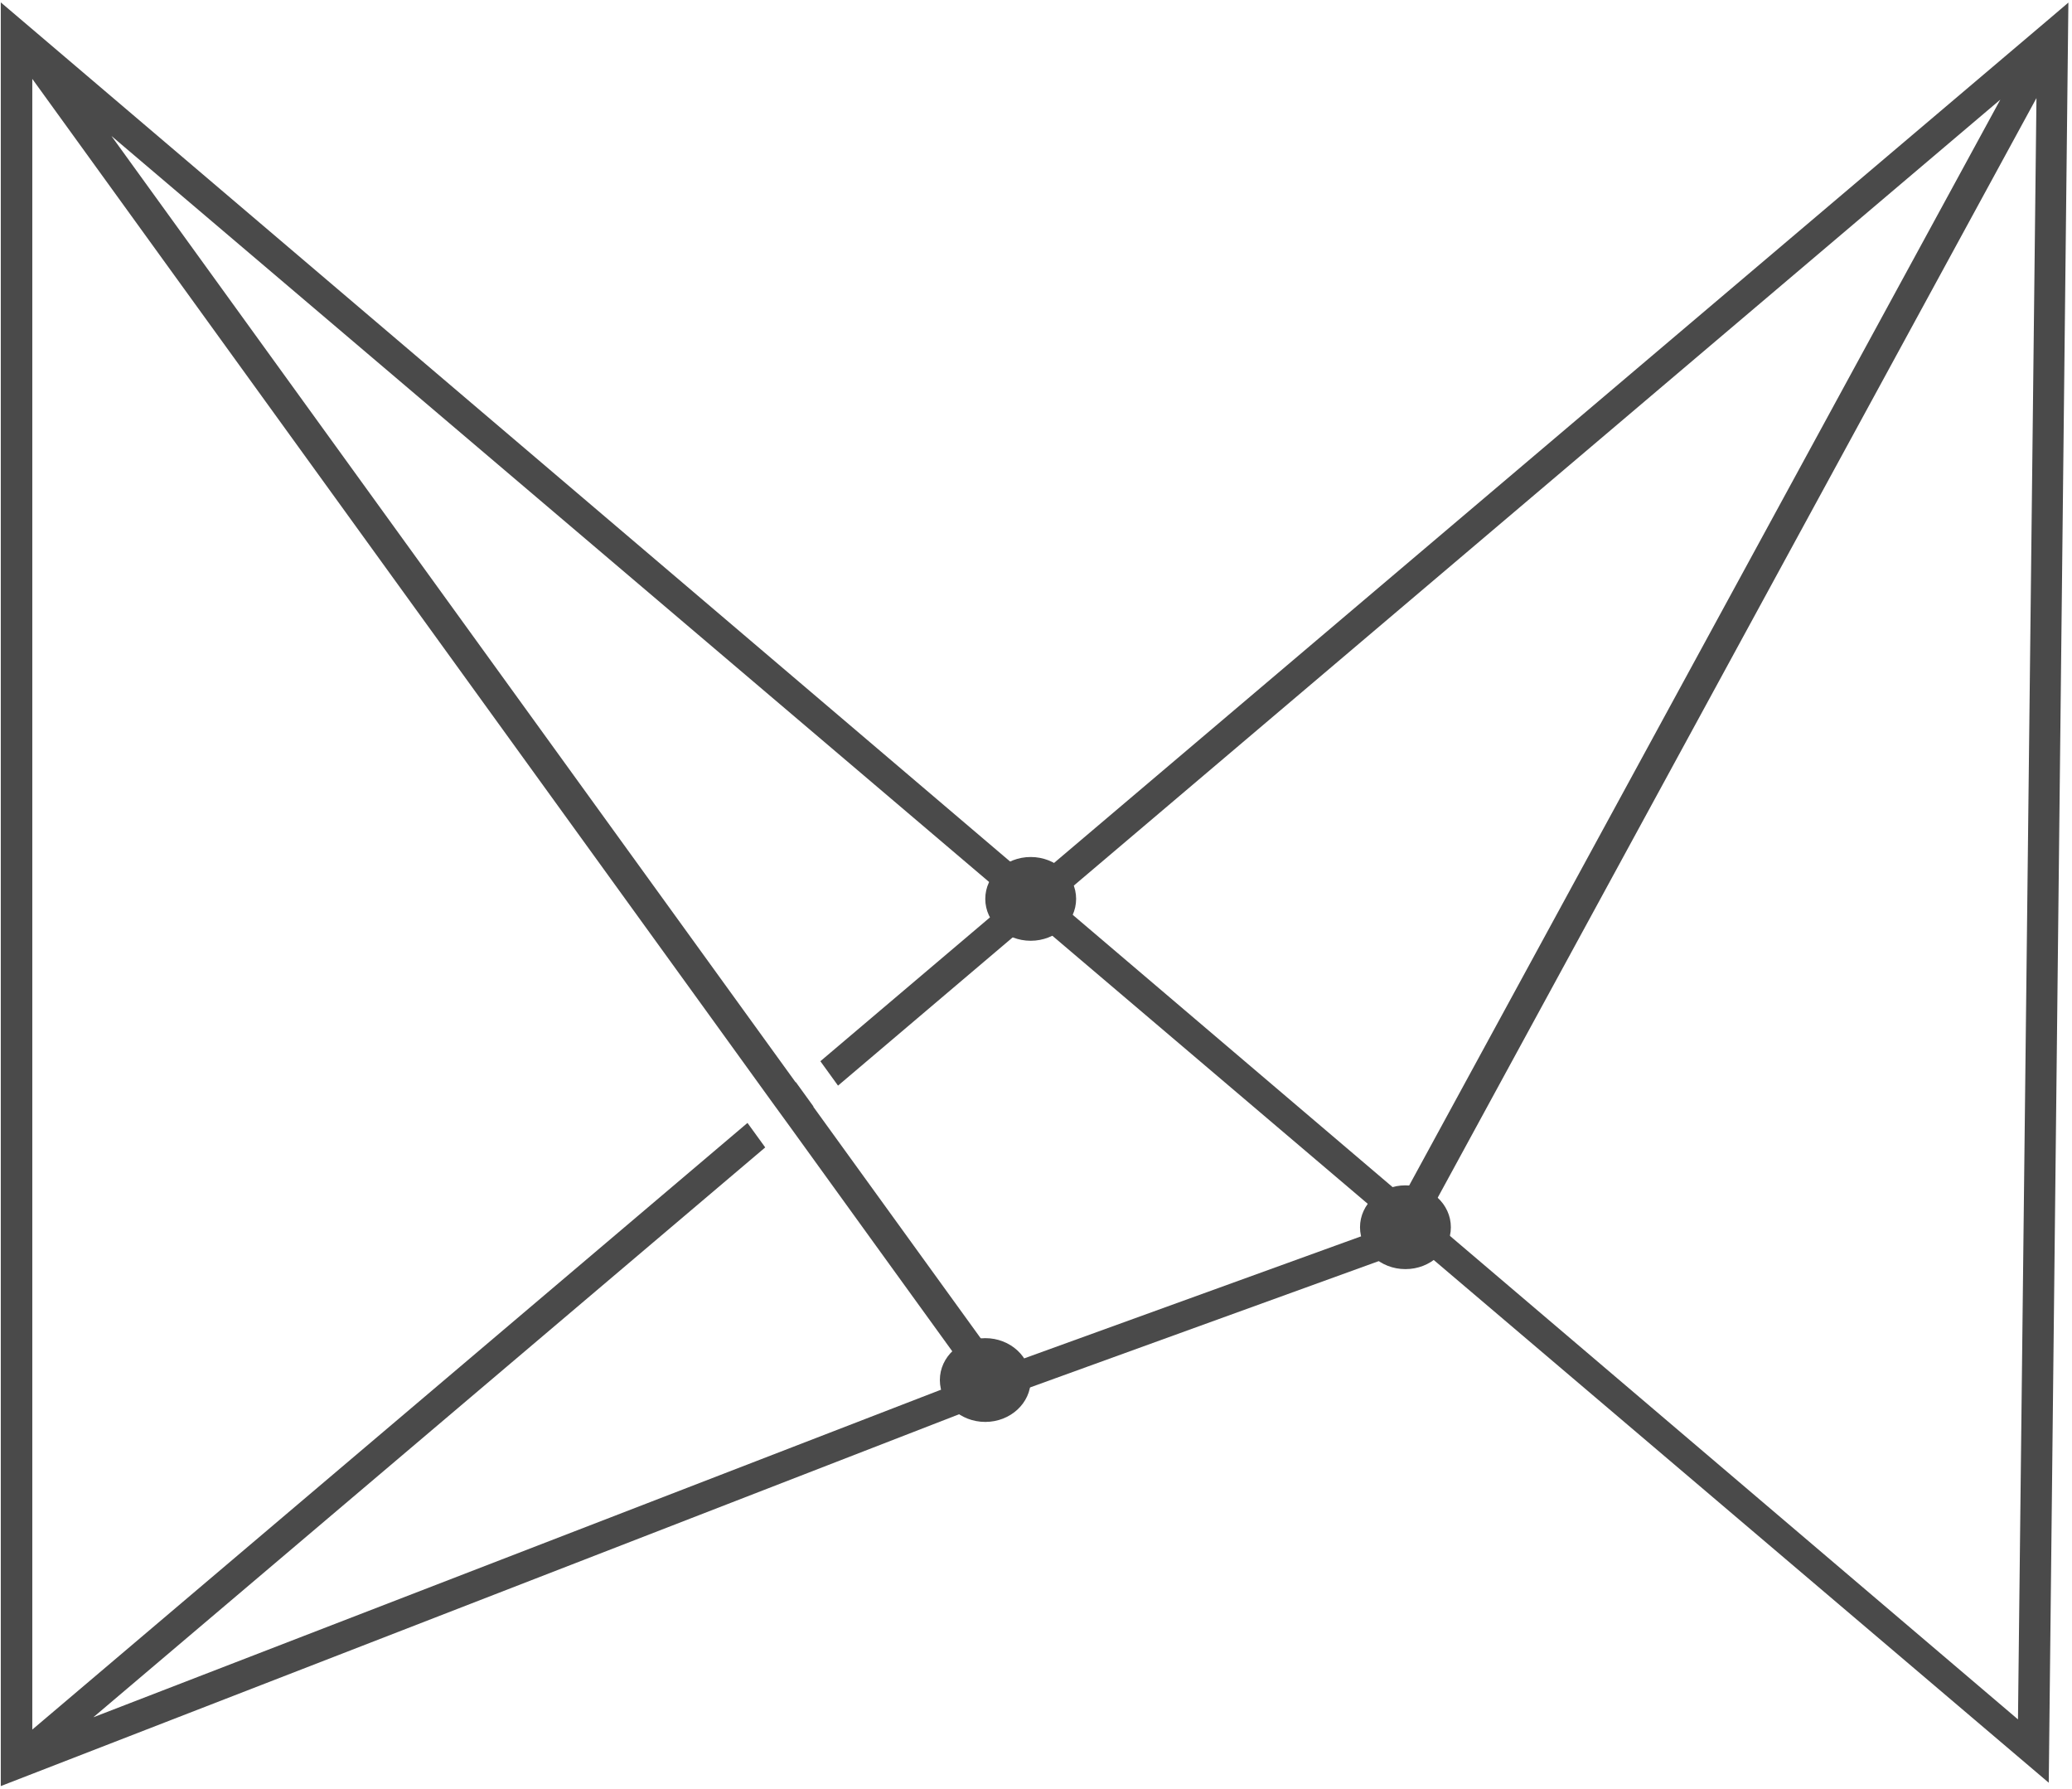
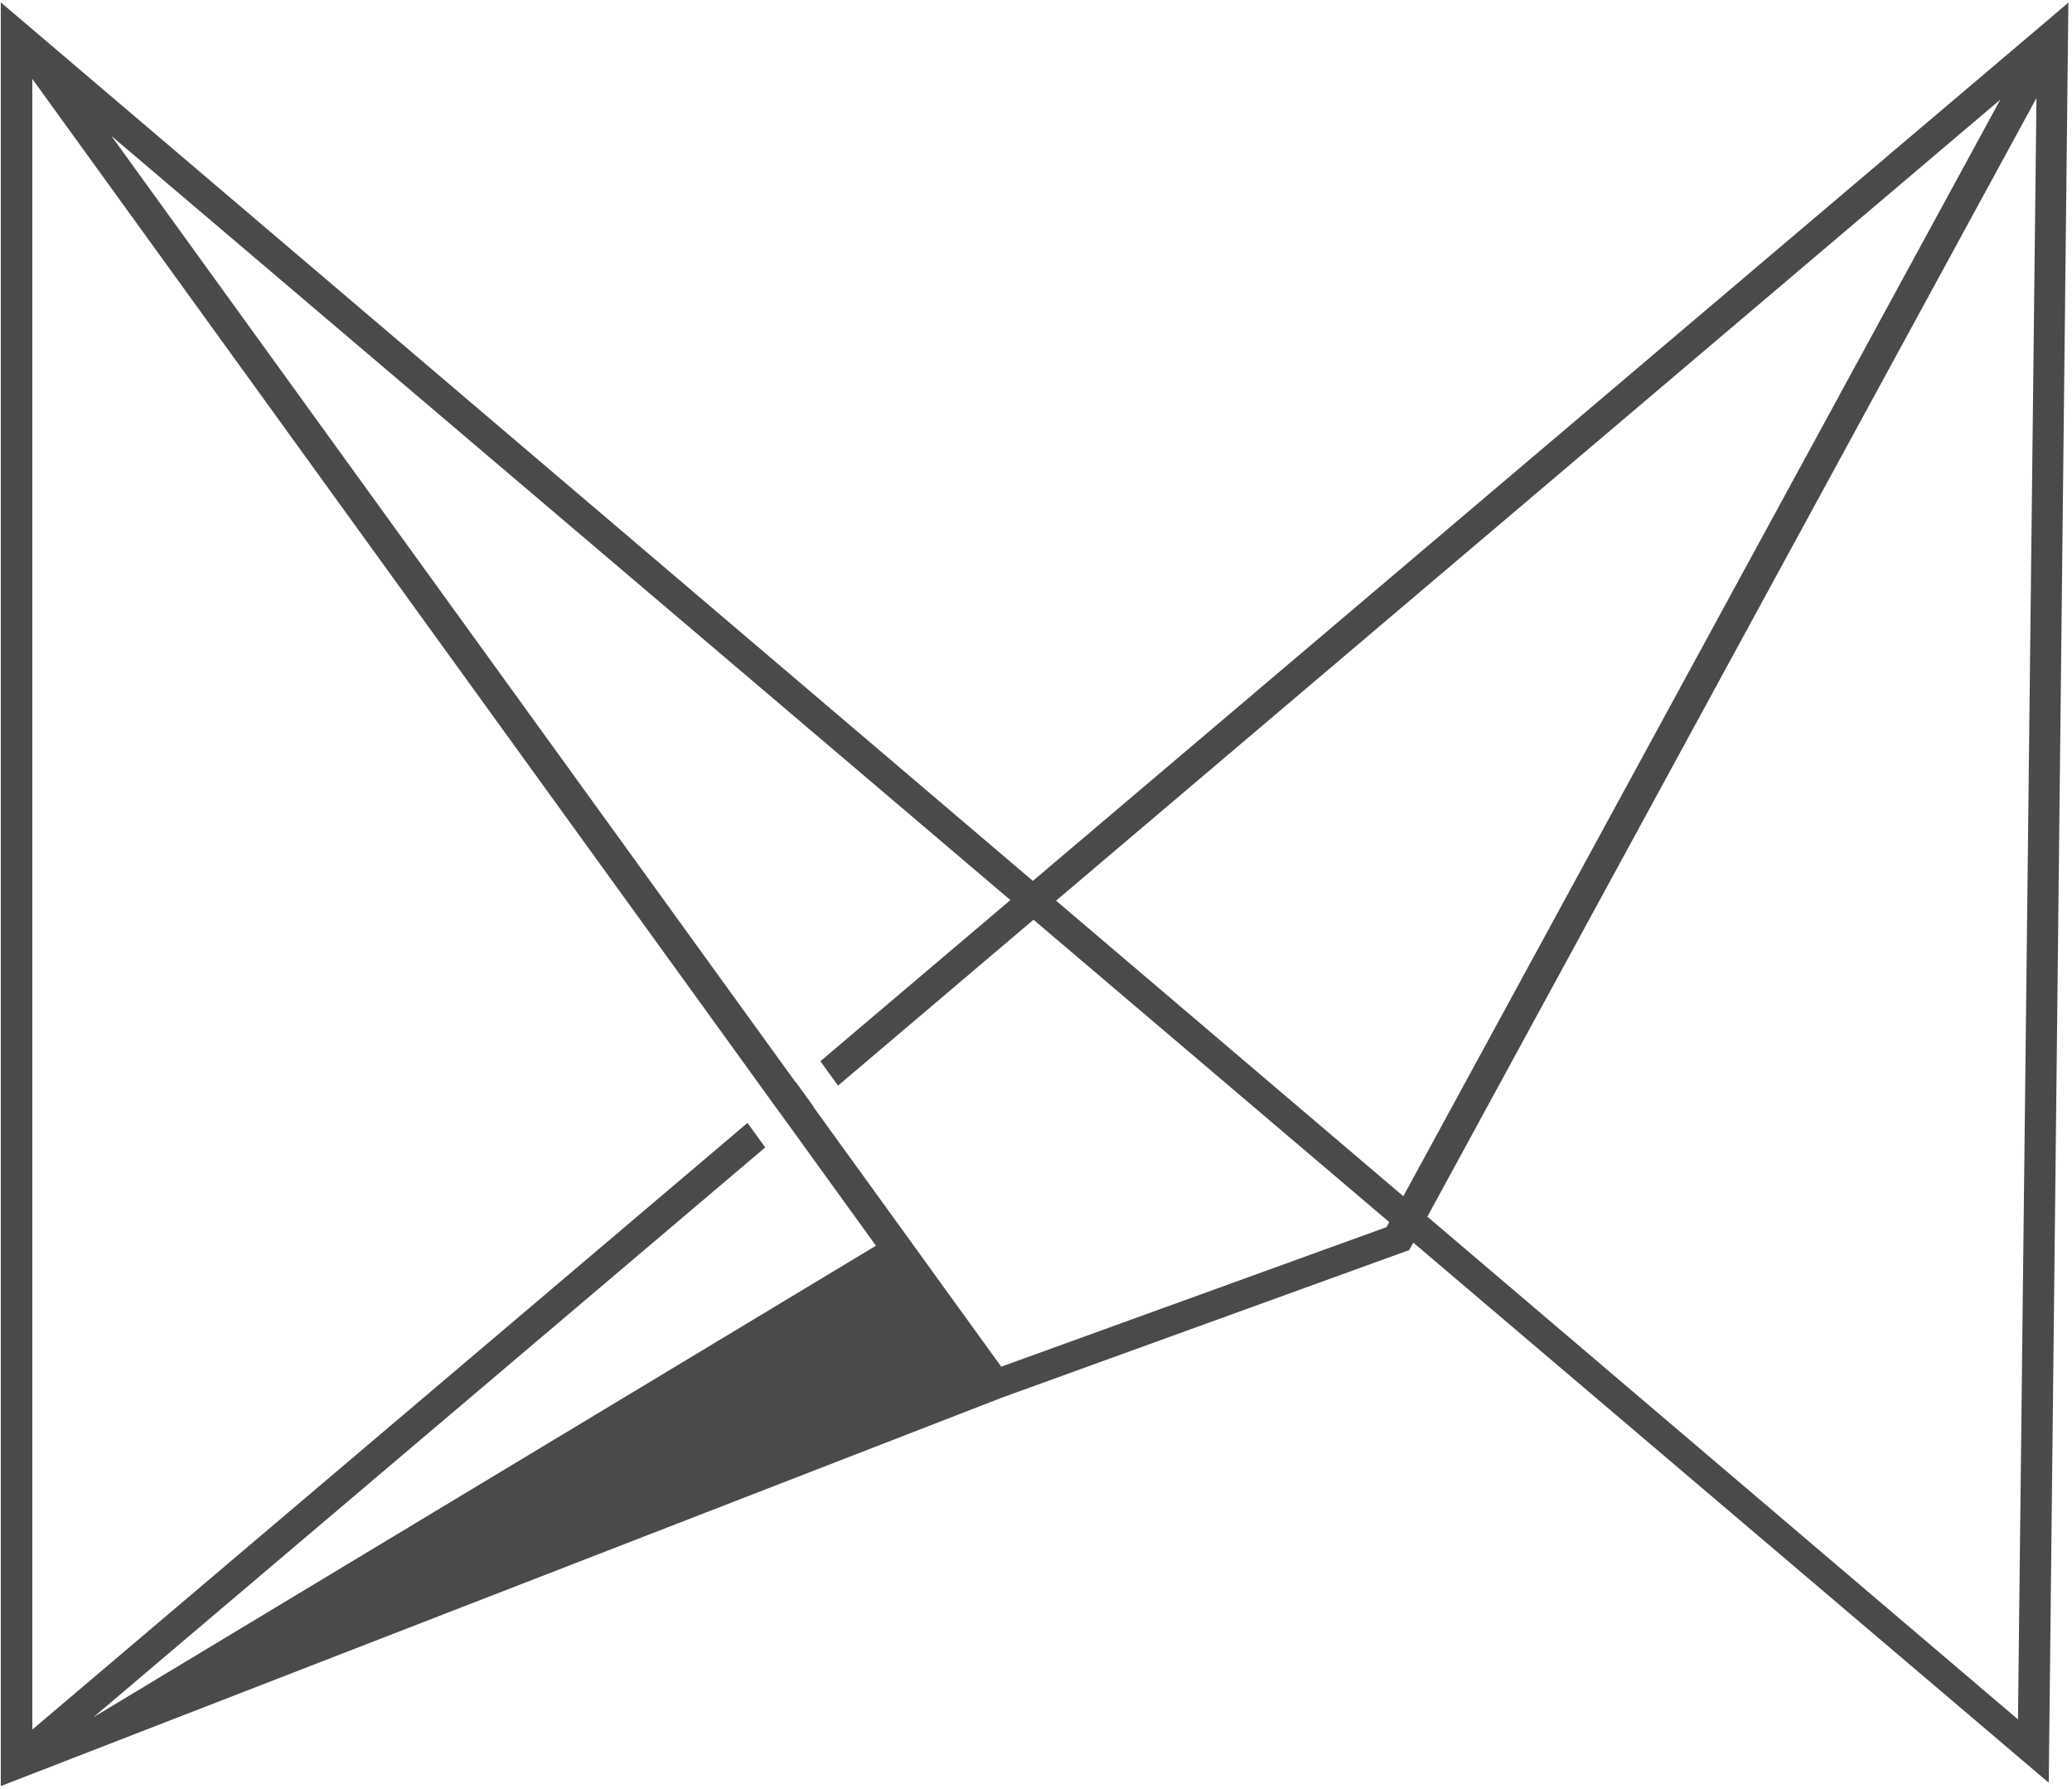
<svg xmlns="http://www.w3.org/2000/svg" width="483px" height="417px" viewBox="0 0 483 417" version="1.1">
  <title>InnoSens</title>
  <defs />
  <g id="Page-1" stroke="none" stroke-width="1" fill="none" fill-rule="evenodd">
    <g id="WizeRun" transform="translate(241.167, 208.167) scale(1, -1) translate(-241.167, -208.167) translate(-0.333, -0.333)" fill="#4A4A4A" fill-rule="nonzero">
-       <path d="M470.74,15.962 L333.064,133.123 L475.048,393.813 L470.74,15.962 Z M327.457,137.885 L246.512,206.771 L466.626,393.451 L327.457,137.885 Z M323.54,130.686 L233.73,98.162 L189.904,158.763 L189.953,158.81 L185.84,164.495 L185.79,164.451 L26.3,384.989 L235.861,206.906 L191.569,169.35 L195.682,163.662 L241.248,202.326 L324.176,131.859 L323.54,130.686 Z M22.089,16.457 L178.714,149.262 L174.577,154.973 L7.862,13.591 L7.862,398.281 L164.881,181.175 L180.306,159.825 L184.444,154.137 L204.521,126.353 L226.802,95.545 L22.089,16.457 Z M478.28,412.478 L241.101,211.375 L7.496,410.175 L0.517,416.111 L0.517,0.41 L0.542,0.433 L233.928,90.963 L328.828,125.337 L329.782,127.075 L477.913,1.201 L482.442,411.599 L482.492,416.066 L478.28,412.478 Z" id="path3166" />
-       <path d="M240.598,95.05 C240.598,89.66 235.857,85.289 230.01,85.289 C224.162,85.289 219.421,89.66 219.421,95.05 C219.421,100.441 224.162,104.812 230.01,104.812 C235.857,104.812 240.598,100.441 240.598,95.05" id="path3178" />
-       <path d="M251.186,207.182 C251.186,201.791 246.445,197.422 240.598,197.422 C234.75,197.422 230.009,201.791 230.009,207.182 C230.009,212.573 234.75,216.943 240.598,216.943 C246.445,216.943 251.186,212.573 251.186,207.182" id="path3170" />
-       <path d="M338.542,130.661 C338.542,125.27 333.801,120.9 327.953,120.9 C322.105,120.9 317.363,125.27 317.363,130.661 C317.363,136.052 322.105,140.421 327.953,140.421 C333.801,140.421 338.542,136.052 338.542,130.661" id="path3174" />
+       <path d="M470.74,15.962 L333.064,133.123 L475.048,393.813 L470.74,15.962 Z M327.457,137.885 L246.512,206.771 L466.626,393.451 L327.457,137.885 Z M323.54,130.686 L233.73,98.162 L189.904,158.763 L189.953,158.81 L185.84,164.495 L185.79,164.451 L26.3,384.989 L235.861,206.906 L191.569,169.35 L195.682,163.662 L241.248,202.326 L324.176,131.859 L323.54,130.686 Z M22.089,16.457 L178.714,149.262 L174.577,154.973 L7.862,13.591 L7.862,398.281 L164.881,181.175 L180.306,159.825 L184.444,154.137 L204.521,126.353 L22.089,16.457 Z M478.28,412.478 L241.101,211.375 L7.496,410.175 L0.517,416.111 L0.517,0.41 L0.542,0.433 L233.928,90.963 L328.828,125.337 L329.782,127.075 L477.913,1.201 L482.442,411.599 L482.492,416.066 L478.28,412.478 Z" id="path3166" />
    </g>
  </g>
</svg>